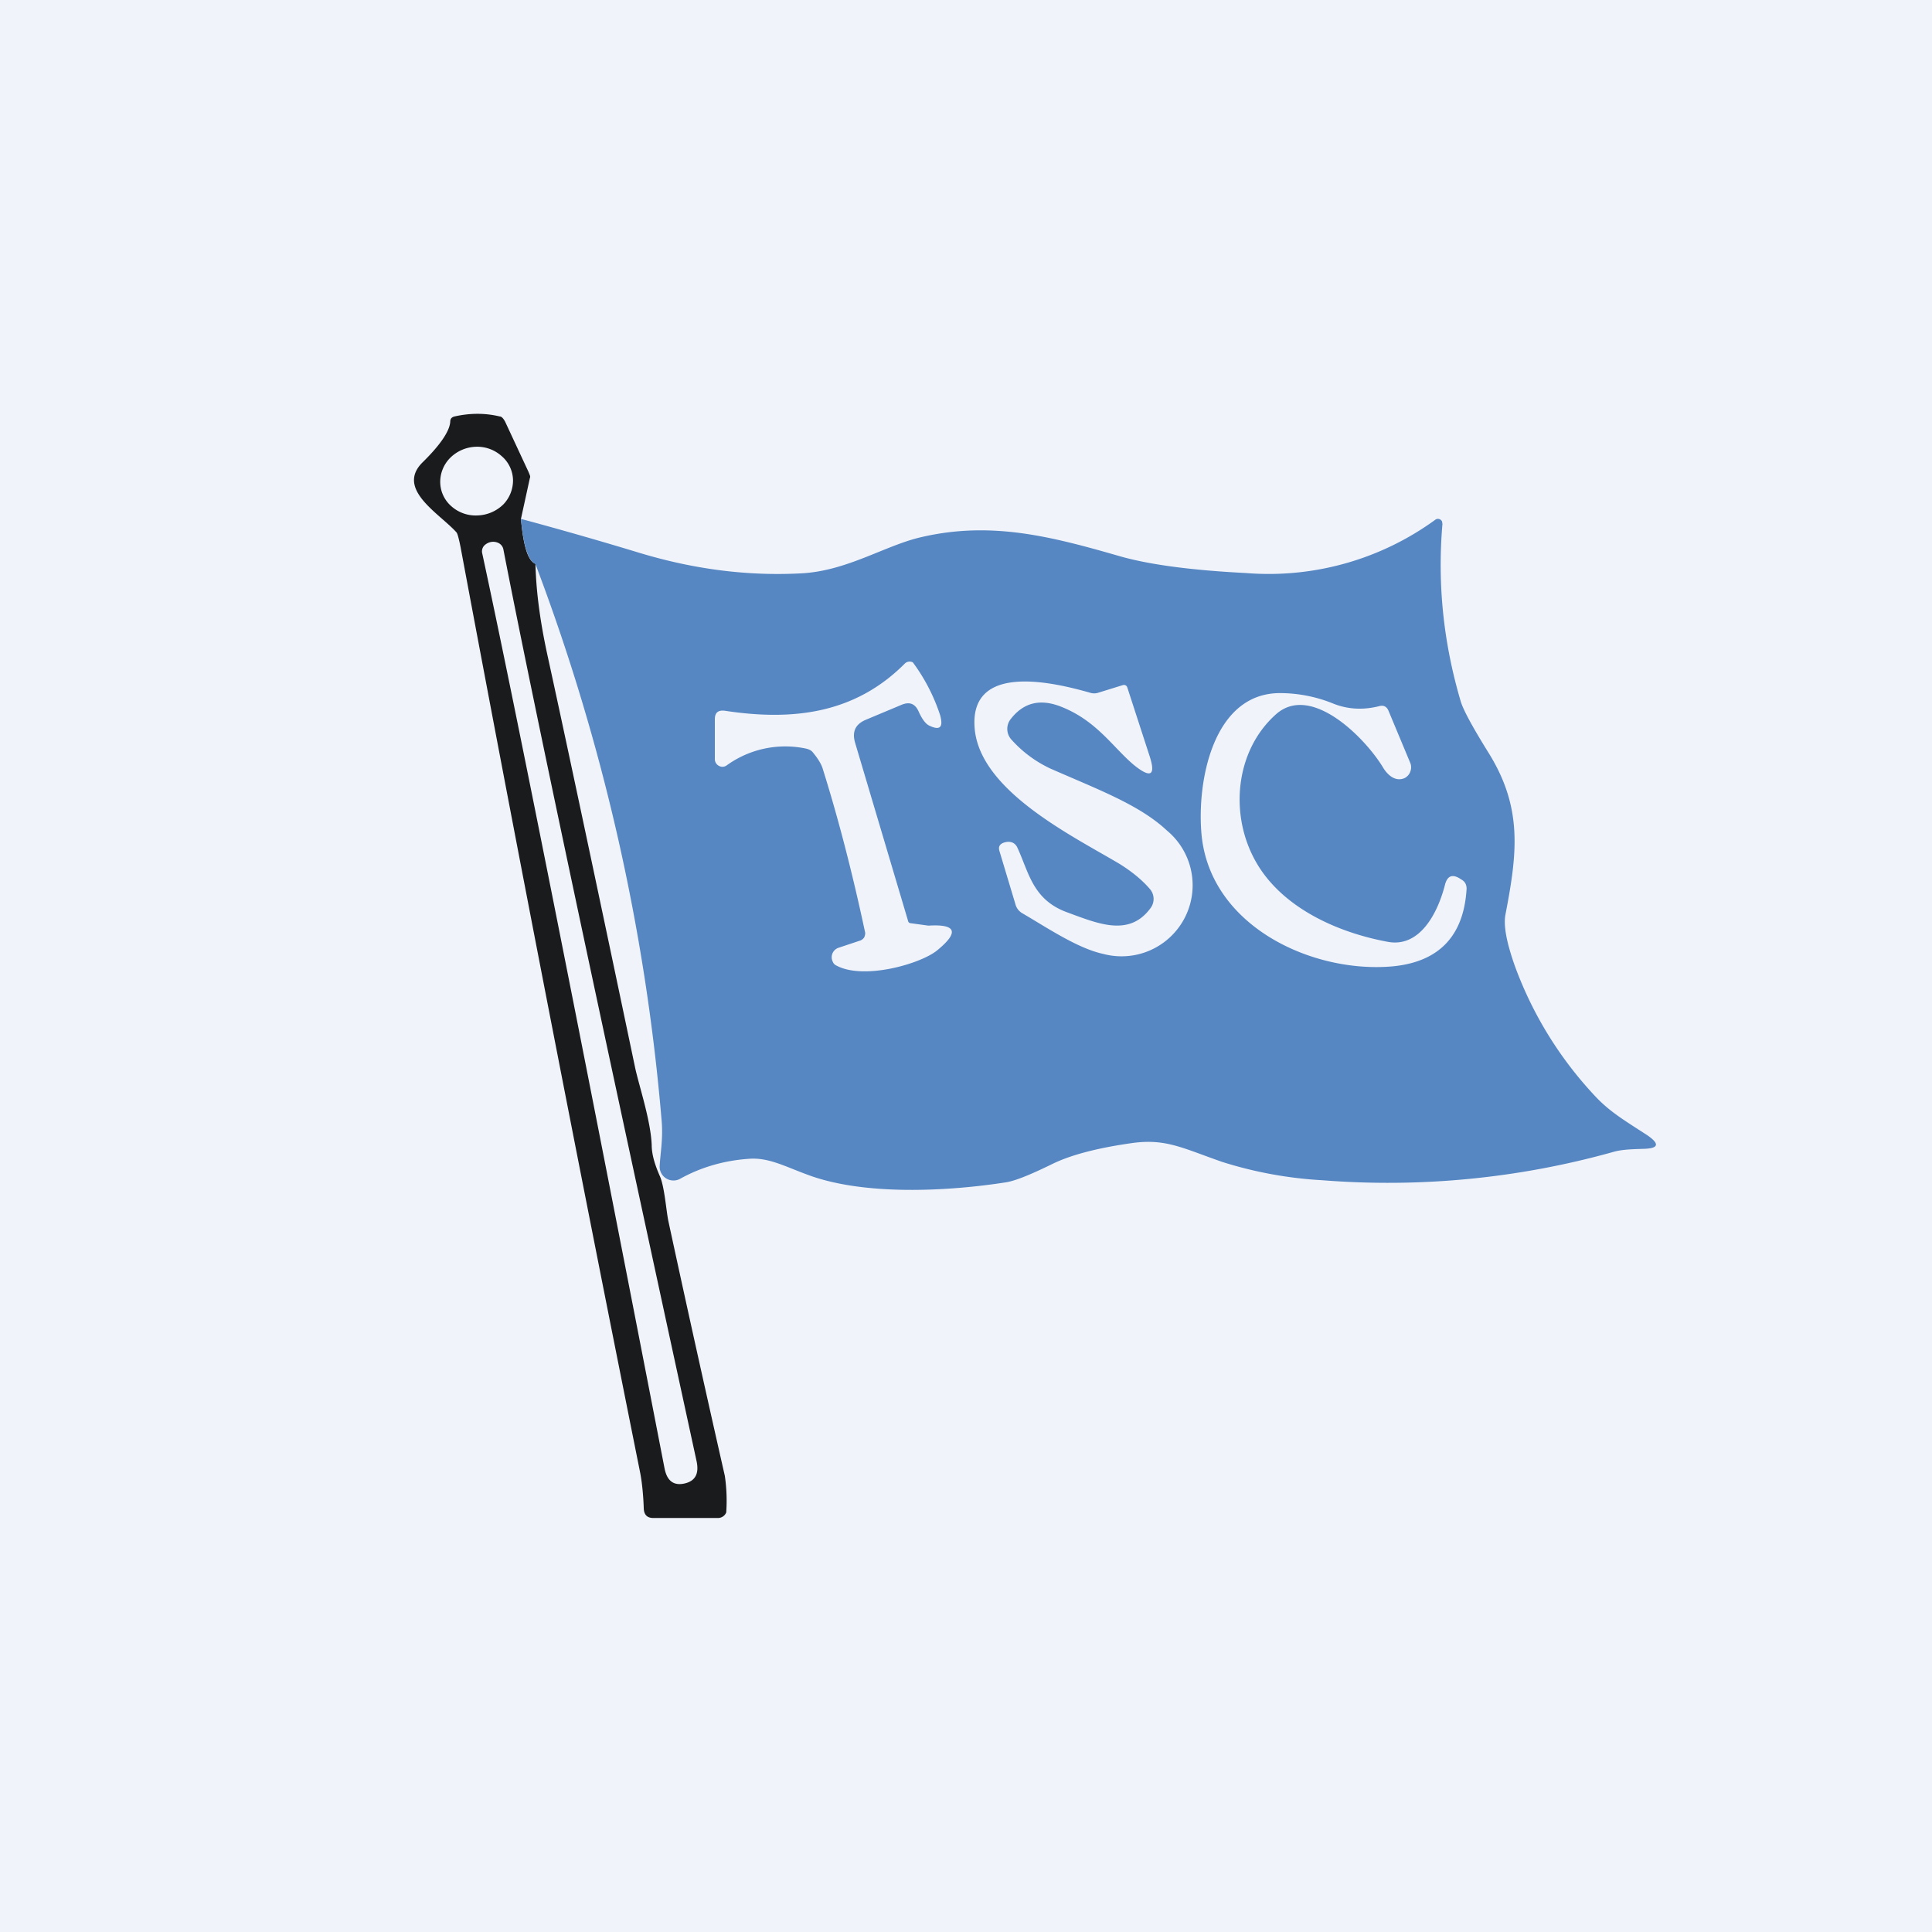
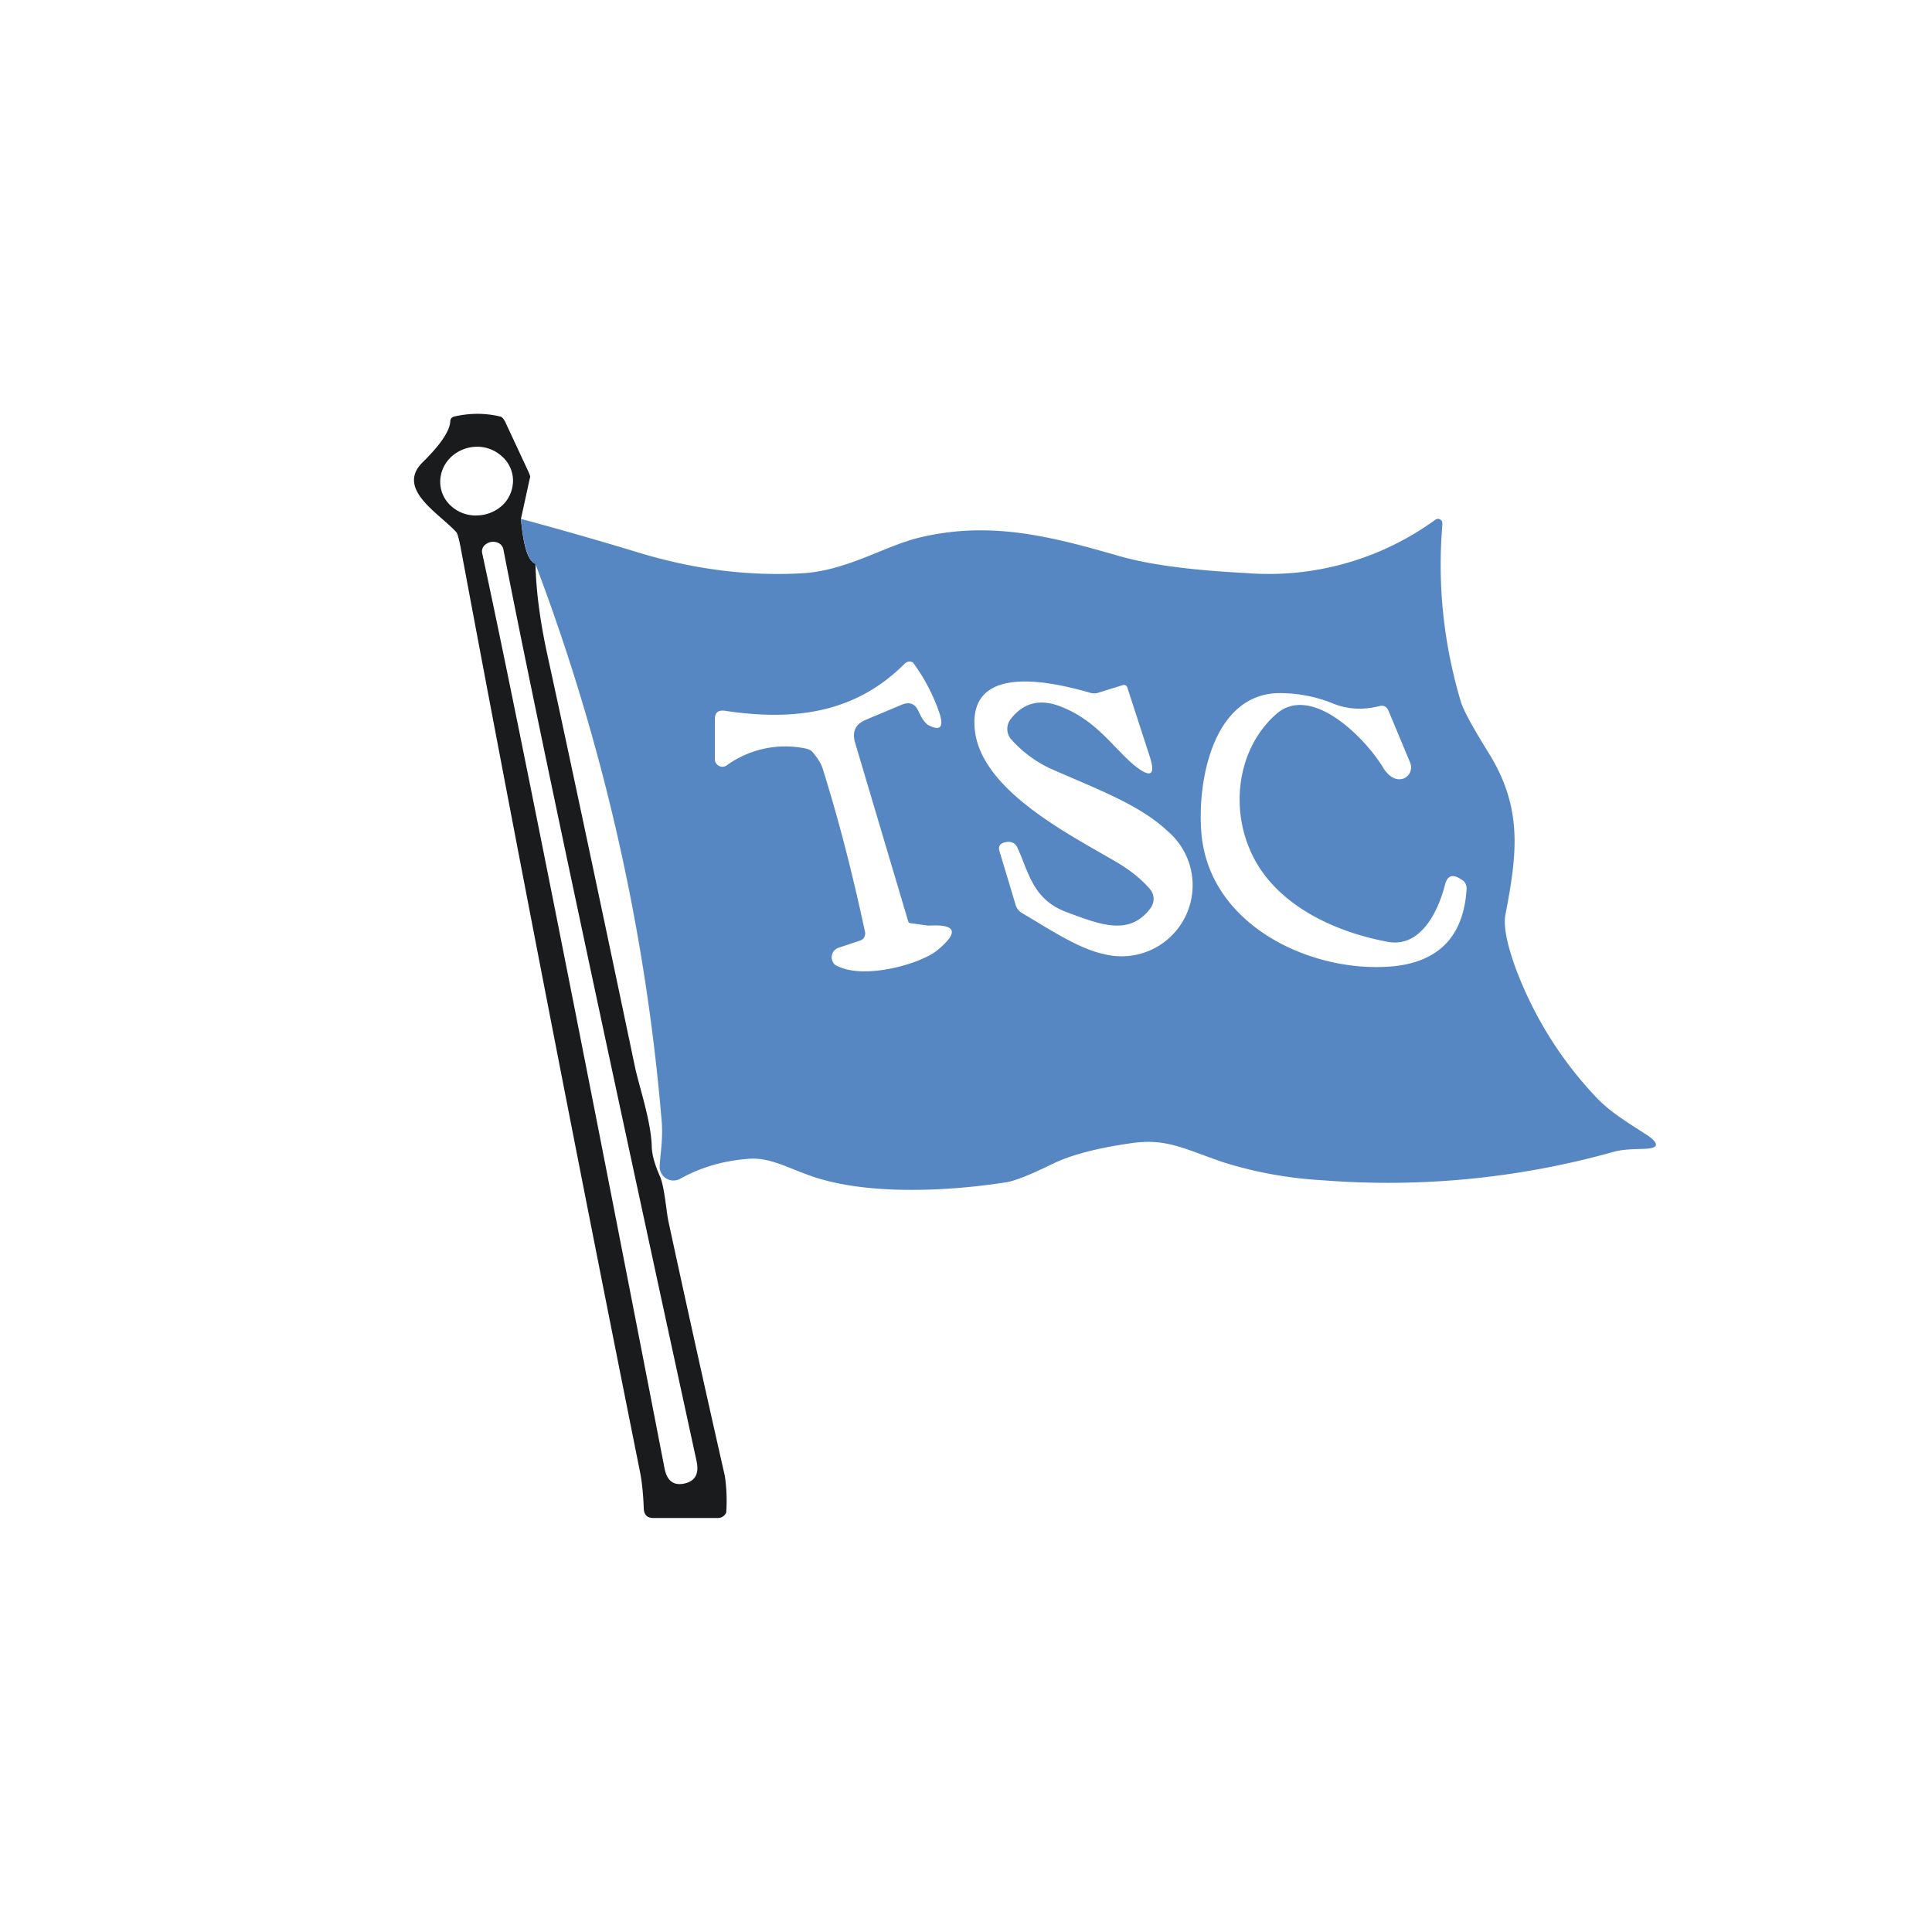
<svg xmlns="http://www.w3.org/2000/svg" width="56" height="56" viewBox="0 0 56 56">
-   <path fill="#F0F3FA" d="M0 0h56v56H0z" />
  <path d="M15.1 15.04c.07.78.2 1.22.42 1.3.02.82.14 1.7.35 2.66.41 1.87 1.26 5.85 2.54 11.95.12.55.45 1.52.48 2.24 0 .27.09.57.24.91.13.3.18.98.24 1.28a696 696 0 0 0 1.64 7.4 4.95 4.95 0 0 1 .04 1.06.26.26 0 0 1-.24.16h-1.87c-.18 0-.27-.09-.28-.27-.01-.31-.04-.7-.1-1.02-1.85-9.23-3.59-18.18-5.21-26.85-.05-.25-.09-.4-.12-.43-.48-.54-1.77-1.25-.98-2.03.51-.5.78-.9.8-1.17 0-.09.04-.14.13-.16.45-.1.88-.1 1.3 0 .06 0 .11.06.16.15l.68 1.46.04.1c.01.03.01.06 0 .07l-.26 1.19Zm-.23-1.13a.94.94 0 0 0-.33-.69 1.06 1.06 0 0 0-.76-.27 1.11 1.11 0 0 0-.73.32.99.99 0 0 0-.29.71.94.94 0 0 0 .33.7 1.06 1.06 0 0 0 .76.26 1.12 1.12 0 0 0 .74-.32 1 1 0 0 0 .28-.7ZM19.84 43c.31-.07.43-.28.35-.65-2.91-13.39-4.78-22.2-5.6-26.43a.26.26 0 0 0-.14-.18.35.35 0 0 0-.22-.03.38.38 0 0 0-.2.11.25.25 0 0 0-.05.23c.91 4.21 2.67 13.05 5.28 26.5.07.37.26.52.58.45Z" fill="#1A1B1D" />
  <path d="M15.52 16.35c-.21-.1-.35-.53-.42-1.31 1.15.31 2.3.64 3.42.98 1.58.48 3.14.68 4.68.6 1.34-.06 2.45-.81 3.5-1.05 2.02-.47 3.74-.03 5.75.55.87.25 2.1.41 3.67.49a8.2 8.2 0 0 0 5.49-1.55.13.13 0 0 1 .19.06l.01.07c-.15 1.74.03 3.45.53 5.14.07.24.34.74.8 1.48 1 1.6.84 2.91.5 4.68-.07.33.03.84.28 1.54a11.05 11.05 0 0 0 2.37 3.8c.4.41.8.65 1.45 1.07.38.26.34.39-.11.4-.25.01-.6.01-.87.09a24.23 24.23 0 0 1-8.43.82 11.79 11.79 0 0 1-2.9-.53c-1.15-.4-1.63-.68-2.6-.55-1 .14-1.77.34-2.31.6-.65.32-1.1.5-1.36.54-1.66.26-4.13.4-5.78-.23-.65-.24-1.12-.5-1.69-.45-.7.05-1.37.24-1.98.58a.4.4 0 0 1-.54-.16.4.4 0 0 1-.05-.2c.02-.38.1-.79.06-1.3a59.58 59.58 0 0 0-3.66-16.16Zm10.8 10.34-1.54-5.18c-.08-.3.01-.51.3-.64l1.05-.44c.24-.1.4-.03.5.2.1.22.2.35.3.4.31.15.42.06.32-.3a5.37 5.37 0 0 0-.79-1.53.2.2 0 0 0-.23.03C24.77 20.7 22.96 20.9 21 20.6c-.19-.02-.28.06-.28.25V22a.22.22 0 0 0 .12.2.21.21 0 0 0 .23-.02 2.9 2.9 0 0 1 2.3-.48c.08.02.15.05.2.12.14.17.23.32.27.44.45 1.43.86 3.01 1.23 4.74.02.06 0 .12-.02.17a.24.24 0 0 1-.14.1l-.6.2a.29.29 0 0 0-.17.41c.02.05.06.09.11.11.79.42 2.43-.05 2.91-.44.65-.53.56-.77-.25-.72l-.51-.07a.08.08 0 0 1-.08-.07Zm2.97-5.84c.37-.48.84-.6 1.43-.38 1.05.4 1.52 1.17 2.13 1.69.5.41.66.33.47-.25l-.64-1.97c-.02-.07-.07-.1-.14-.08l-.71.22a.38.38 0 0 1-.23 0c-1.02-.29-3.5-.9-3.35 1.02.14 1.82 2.84 3.13 4.2 3.94.37.23.67.48.89.74a.44.44 0 0 1 .01.54c-.62.85-1.53.45-2.43.12-1-.37-1.1-1.17-1.44-1.89-.07-.13-.2-.18-.37-.13-.13.04-.18.12-.14.25l.46 1.53c.03.12.1.21.2.27.69.4 1.6 1.02 2.35 1.18a2.06 2.06 0 0 0 1.84-3.58c-.8-.75-2.03-1.2-3.39-1.8-.42-.2-.8-.48-1.12-.84a.46.46 0 0 1-.02-.58Zm7.7-.15c1.02-.9 2.59.7 3.1 1.55.14.23.37.42.63.3.07-.04.13-.1.16-.19a.34.34 0 0 0 0-.24l-.63-1.51c-.05-.13-.15-.18-.28-.14-.4.1-.85.11-1.31-.07a4.11 4.11 0 0 0-1.58-.31c-1.94.02-2.4 2.61-2.25 4.13.27 2.64 3.22 4 5.54 3.79 1.34-.13 2.06-.88 2.14-2.25 0-.11-.04-.2-.14-.26l-.08-.05c-.2-.11-.33-.06-.4.17-.21.84-.73 1.85-1.66 1.68-1.47-.27-3.02-.98-3.78-2.24-.84-1.39-.66-3.3.54-4.36Z" fill="#5687C2" />
</svg>